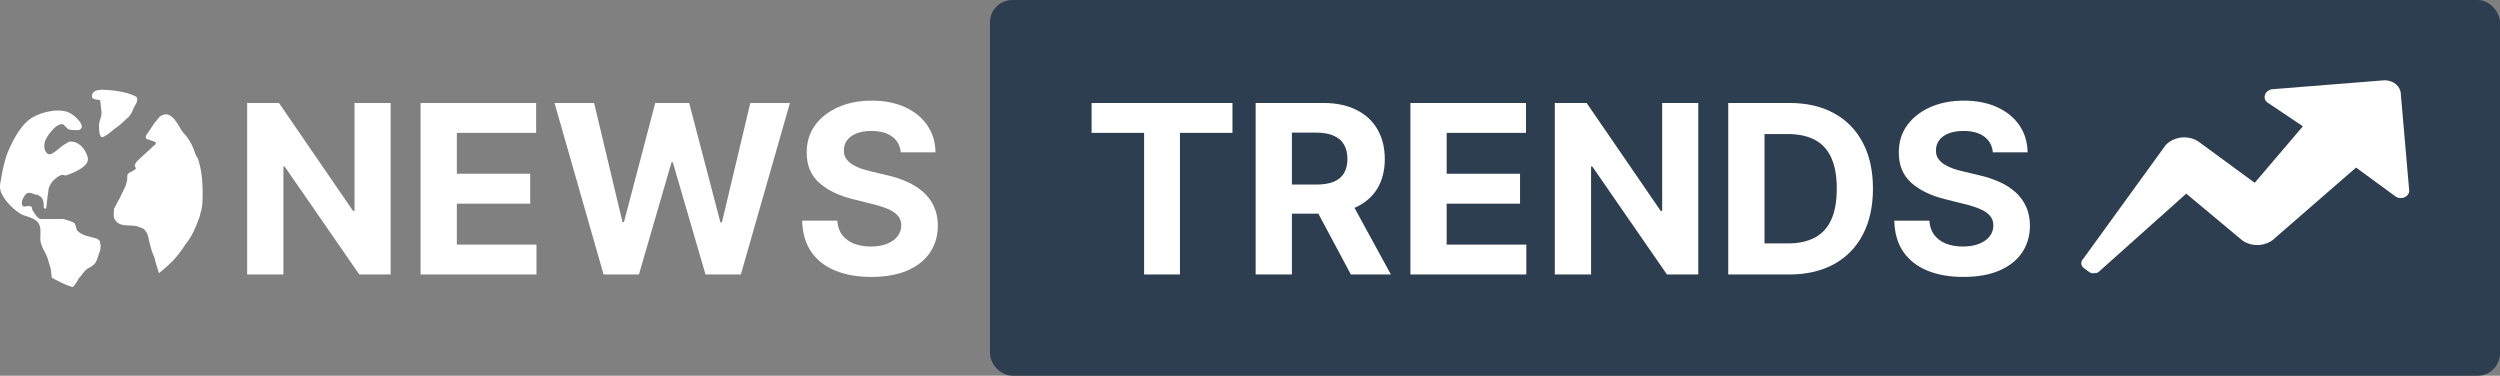
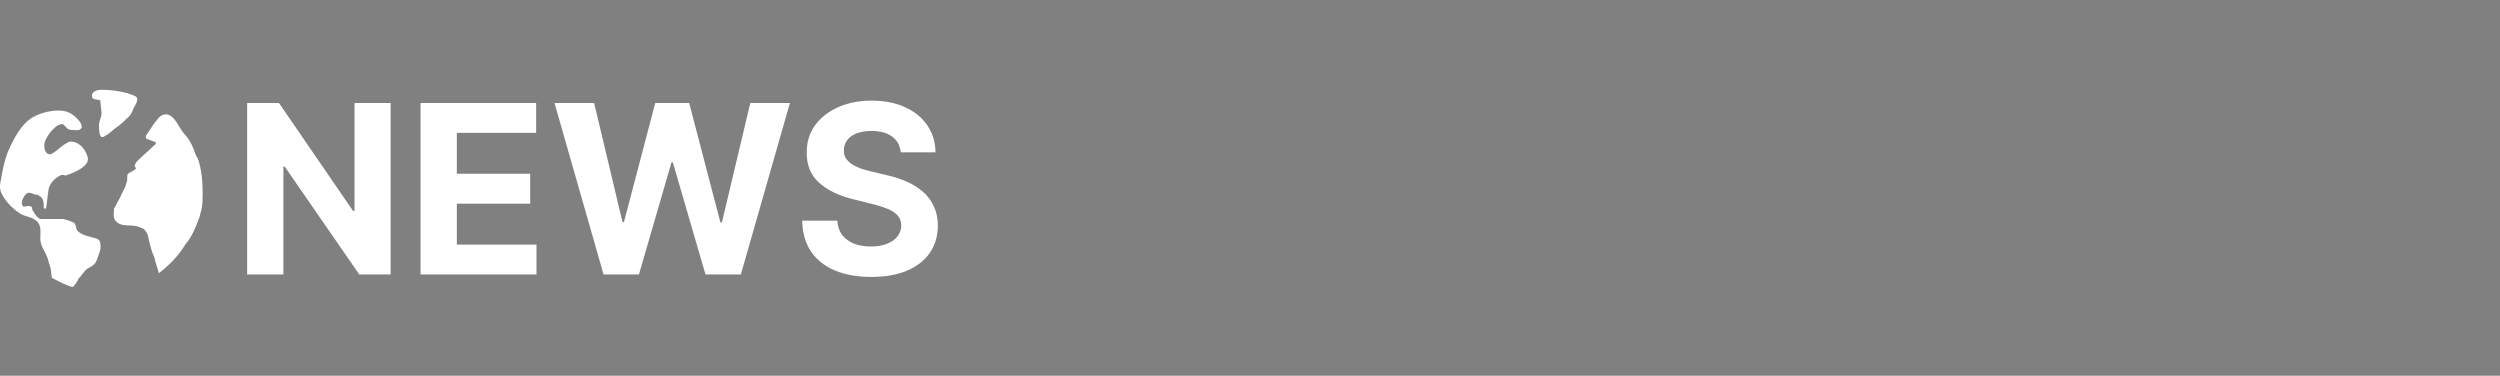
<svg xmlns="http://www.w3.org/2000/svg" width="2788" height="419" viewBox="0 0 2788 419" fill="none">
  <rect x="0" y="0" width="2788" height="419" fill="#808080" stroke="none" />
-   <rect x="1104" width="1684" height="419" rx="25" fill="#2C3E50" />
  <path d="M435.61 114.845V306.118H400.68L317.465 185.732H316.064V306.118H275.624V114.845H311.114L393.675 235.138H395.357V114.845H435.61ZM469.022 306.118V114.845H597.907V148.187H509.462V193.764H591.276V227.106H509.462V272.776H598.28V306.118H469.022ZM673.113 306.118L618.384 114.845H662.559L694.22 247.746H695.808L730.738 114.845H768.562L803.399 248.027H805.08L836.741 114.845H880.917L826.187 306.118H786.775L750.351 181.062H748.856L712.526 306.118H673.113ZM1004.52 169.855C1003.78 162.321 1000.57 156.468 994.905 152.297C989.239 148.125 981.55 146.039 971.836 146.039C965.237 146.039 959.664 146.973 955.119 148.841C950.574 150.647 947.087 153.168 944.659 156.406C942.293 159.644 941.11 163.317 941.11 167.427C940.985 170.851 941.701 173.84 943.258 176.393C944.876 178.945 947.087 181.156 949.889 183.024C952.691 184.829 955.928 186.417 959.602 187.787C963.275 189.094 967.198 190.215 971.37 191.149L988.554 195.258C996.897 197.126 1004.56 199.617 1011.53 202.73C1018.5 205.843 1024.54 209.672 1029.65 214.218C1034.75 218.763 1038.71 224.117 1041.51 230.282C1044.37 236.446 1045.84 243.512 1045.9 251.482C1045.84 263.188 1042.85 273.337 1036.93 281.929C1031.08 290.459 1022.61 297.09 1011.53 301.822C1000.51 306.492 987.216 308.827 971.65 308.827C956.208 308.827 942.76 306.461 931.303 301.729C919.909 296.997 911.005 289.992 904.592 280.715C898.241 271.375 894.91 259.825 894.599 246.065H933.731C934.167 252.478 936.004 257.833 939.242 262.129C942.542 266.363 946.931 269.57 952.41 271.749C957.952 273.866 964.209 274.924 971.183 274.924C978.032 274.924 983.978 273.928 989.021 271.936C994.127 269.943 998.08 267.172 1000.88 263.623C1003.68 260.074 1005.09 255.996 1005.09 251.389C1005.09 247.093 1003.81 243.481 1001.26 240.555C998.765 237.629 995.092 235.138 990.235 233.083C985.441 231.029 979.557 229.161 972.584 227.48L951.757 222.25C935.63 218.327 922.898 212.194 913.558 203.851C904.219 195.507 899.58 184.269 899.642 170.135C899.58 158.554 902.662 148.436 908.888 139.782C915.177 131.127 923.8 124.372 934.759 119.515C945.717 114.659 958.17 112.23 972.117 112.23C986.313 112.23 998.703 114.659 1009.29 119.515C1019.93 124.372 1028.22 131.127 1034.13 139.782C1040.05 148.436 1043.1 158.461 1043.28 169.855H1004.52Z" fill="white" />
-   <path d="M1217.34 148.187V114.845H1374.43V148.187H1315.87V306.118H1275.9V148.187H1217.34ZM1400.3 306.118V114.845H1475.76C1490.21 114.845 1502.54 117.429 1512.75 122.597C1523.02 127.703 1530.83 134.956 1536.19 144.358C1541.61 153.698 1544.31 164.687 1544.31 177.327C1544.31 190.028 1541.58 200.956 1536.1 210.108C1530.62 219.199 1522.68 226.172 1512.28 231.029C1501.94 235.885 1489.43 238.313 1474.74 238.313H1424.21V205.812H1468.2C1475.92 205.812 1482.33 204.754 1487.44 202.637C1492.54 200.52 1496.34 197.344 1498.83 193.11C1501.38 188.876 1502.66 183.615 1502.66 177.327C1502.66 170.976 1501.38 165.621 1498.83 161.263C1496.34 156.904 1492.51 153.604 1487.34 151.363C1482.24 149.059 1475.79 147.907 1468.01 147.907H1440.74V306.118H1400.3ZM1503.59 219.074L1551.13 306.118H1506.49L1459.98 219.074H1503.59ZM1572.89 306.118V114.845H1701.78V148.187H1613.33V193.764H1695.15V227.106H1613.33V272.776H1702.15V306.118H1572.89ZM1893.92 114.845V306.118H1858.99L1775.77 185.732H1774.37V306.118H1733.93V114.845H1769.42L1851.98 235.138H1853.66V114.845H1893.92ZM1995.13 306.118H1927.33V114.845H1995.69C2014.93 114.845 2031.49 118.675 2045.38 126.333C2059.26 133.929 2069.94 144.856 2077.41 159.115C2084.95 173.373 2088.71 190.433 2088.71 210.295C2088.71 230.219 2084.95 247.342 2077.41 261.662C2069.94 275.983 2059.2 286.972 2045.19 294.631C2031.24 302.289 2014.56 306.118 1995.13 306.118ZM1967.77 271.469H1993.45C2005.41 271.469 2015.46 269.352 2023.62 265.118C2031.84 260.822 2038 254.191 2042.11 245.225C2046.28 236.197 2048.37 224.553 2048.37 210.295C2048.37 196.161 2046.28 184.611 2042.11 175.646C2038 166.68 2031.87 160.08 2023.71 155.846C2015.55 151.612 2005.5 149.495 1993.54 149.495H1967.77V271.469ZM2222.43 169.855C2221.68 162.321 2218.48 156.468 2212.81 152.297C2207.15 148.125 2199.46 146.039 2189.74 146.039C2183.14 146.039 2177.57 146.973 2173.03 148.841C2168.48 150.647 2164.99 153.168 2162.57 156.406C2160.2 159.644 2159.02 163.317 2159.02 167.427C2158.89 170.851 2159.61 173.84 2161.16 176.393C2162.78 178.945 2164.99 181.156 2167.8 183.024C2170.6 184.829 2173.84 186.417 2177.51 187.787C2181.18 189.094 2185.11 190.215 2189.28 191.149L2206.46 195.258C2214.8 197.126 2222.46 199.617 2229.44 202.73C2236.41 205.843 2242.45 209.672 2247.56 214.218C2252.66 218.763 2256.61 224.117 2259.42 230.282C2262.28 236.446 2263.74 243.512 2263.81 251.482C2263.74 263.188 2260.75 273.337 2254.84 281.929C2248.99 290.459 2240.52 297.09 2229.44 301.822C2218.42 306.492 2205.12 308.827 2189.56 308.827C2174.12 308.827 2160.67 306.461 2149.21 301.729C2137.82 296.997 2128.91 289.992 2122.5 280.715C2116.15 271.375 2112.82 259.825 2112.51 246.065H2151.64C2152.07 252.478 2153.91 257.833 2157.15 262.129C2160.45 266.363 2164.84 269.57 2170.32 271.749C2175.86 273.866 2182.12 274.924 2189.09 274.924C2195.94 274.924 2201.89 273.928 2206.93 271.936C2212.03 269.943 2215.99 267.172 2218.79 263.623C2221.59 260.074 2222.99 255.996 2222.99 251.389C2222.99 247.093 2221.72 243.481 2219.16 240.555C2216.67 237.629 2213 235.138 2208.14 233.083C2203.35 231.029 2197.46 229.161 2190.49 227.48L2169.66 222.25C2153.54 218.327 2140.8 212.194 2131.47 203.851C2122.13 195.507 2117.49 184.269 2117.55 170.135C2117.49 158.554 2120.57 148.436 2126.8 139.782C2133.08 131.127 2141.71 124.372 2152.67 119.515C2163.62 114.659 2176.08 112.23 2190.02 112.23C2204.22 112.23 2216.61 114.659 2227.2 119.515C2237.84 124.372 2246.12 131.127 2252.04 139.782C2257.95 148.436 2261 158.461 2261.19 169.855H2222.43Z" fill="white" />
-   <path d="M2686.77 212.827C2686.75 214.321 2686.26 215.792 2685.33 217.073C2684.41 218.353 2683.1 219.392 2681.54 220.072C2679.98 220.752 2678.25 221.046 2676.53 220.92C2674.82 220.794 2673.19 220.253 2671.83 219.359L2627.49 186.844L2537.84 264.75C2535.58 267.131 2532.8 269.104 2529.66 270.55C2526.52 271.996 2523.09 272.886 2519.58 273.166C2516.06 273.446 2512.53 273.111 2509.21 272.18C2505.88 271.25 2502.82 269.743 2500.2 267.75L2438.1 215.957L2342.12 301.711C2341.39 302.608 2340.45 303.358 2339.36 303.909C2338.27 304.46 2337.05 304.797 2335.8 304.897C2334.56 304.996 2333.3 304.856 2332.14 304.485C2330.97 304.114 2329.92 303.522 2329.06 302.752L2324.14 299.139C2323.24 298.524 2322.51 297.755 2321.98 296.878C2321.46 296.002 2321.14 295.038 2321.06 294.044C2320.98 293.05 2321.14 292.048 2321.52 291.099C2321.91 290.15 2322.51 289.275 2323.29 288.526L2415.22 161.705C2417.49 159.324 2420.27 157.351 2423.41 155.905C2426.55 154.459 2429.98 153.57 2433.49 153.289C2437.01 153.009 2440.53 153.345 2443.86 154.275C2447.19 155.206 2450.25 156.713 2452.86 158.705L2514.44 203.865L2568.17 140.837L2528.15 113.987C2526.96 112.901 2526.12 111.557 2525.73 110.089C2525.33 108.621 2525.4 107.08 2525.91 105.62C2526.41 104.161 2527.36 102.834 2528.63 101.771C2529.91 100.709 2531.48 99.949 2533.18 99.567L2659.16 89.526C2663.94 89.486 2668.51 91.052 2671.91 93.893C2675.31 96.734 2677.27 100.631 2677.38 104.763L2686.77 212.827Z" fill="url(#paint0_linear_309_141)" />
  <path d="M111.713 271.225C111.713 268.652 110.429 267.365 107.861 266.078C100.156 263.505 92.452 263.505 86.032 257.067C84.748 254.494 84.748 251.921 83.464 249.348C80.895 246.775 74.475 245.488 70.623 244.202H44.942C41.09 242.915 38.522 237.769 35.954 233.909C35.954 232.623 35.954 230.044 33.386 230.044C30.817 228.763 28.249 231.336 25.681 230.044C24.397 228.763 24.397 227.471 24.397 226.19C24.397 222.325 26.965 218.465 29.533 215.892C33.386 213.319 37.238 217.179 41.09 217.179C42.374 217.179 42.374 217.179 43.658 218.465C47.51 219.752 48.794 224.898 48.794 228.763V231.336C48.794 232.623 50.078 232.623 51.362 232.623C52.646 226.19 52.646 219.752 53.93 213.325C53.93 205.606 61.635 197.881 68.055 195.314C70.623 194.034 71.907 196.607 74.475 195.314C82.18 192.741 101.44 185.022 97.588 174.736C95.02 165.724 87.316 156.731 77.043 158.011C74.475 159.304 73.191 160.584 70.623 161.877C66.771 164.45 59.067 172.169 55.214 172.169C48.794 170.883 48.794 161.877 50.078 158.011C51.362 152.865 62.919 136.147 70.623 138.72L75.759 143.866C78.327 145.152 82.18 145.152 86.032 145.152C87.316 145.152 88.6 145.152 89.884 143.866C91.168 142.579 91.168 142.579 91.168 141.293C91.168 137.433 87.316 133.568 84.748 130.994C82.18 128.421 78.327 125.848 74.475 124.568C61.635 120.702 41.09 125.848 30.817 134.86C20.545 143.866 12.841 159.304 7.704 172.169C5.136 179.888 2.568 190.174 1.284 199.186C-5.46684e-07 205.618 -1.284 210.764 2.568 217.191C6.42 224.91 14.125 232.635 21.829 237.775C26.965 241.635 37.238 241.635 42.374 248.067C46.226 253.219 44.942 259.646 44.942 266.078C44.942 273.798 50.078 280.23 52.646 286.657C53.93 290.522 55.214 295.668 56.498 299.528C56.498 300.814 57.782 308.533 57.782 309.82C65.487 313.679 71.907 317.545 80.895 320.118C82.18 320.118 87.316 312.393 87.316 311.106C91.168 307.247 93.736 302.101 97.588 299.528C100.156 298.241 102.724 296.955 105.293 294.376C107.861 291.803 109.145 286.657 110.429 282.797C111.713 280.23 112.997 275.084 111.713 271.225ZM114.281 152.865C115.565 152.865 116.849 151.579 119.417 150.292C123.269 147.719 127.128 143.86 130.974 141.287C134.832 138.714 138.684 134.854 141.252 132.281C145.104 129.708 147.673 124.562 148.957 120.696C150.241 118.123 154.099 112.977 152.809 109.118C151.525 106.545 145.104 105.258 142.536 103.972C132.258 101.399 123.269 100.118 112.997 100.118C109.145 100.118 104.009 101.399 102.724 105.264C101.44 111.697 106.577 110.41 111.713 111.697C111.713 111.697 112.997 121.989 112.997 123.275C114.281 129.714 110.429 133.568 110.429 140C110.429 143.86 110.429 150.292 112.997 152.865H114.281ZM222.142 242.921C223.432 240.348 223.432 236.489 224.71 233.916C226 227.477 226 221.05 226 214.618C226 201.753 224.71 188.894 220.864 177.309C218.296 173.449 217.005 169.59 215.721 165.724C213.153 159.298 209.301 152.859 204.165 147.719C199.029 141.287 192.602 123.275 181.052 128.421C177.2 129.714 174.632 134.86 172.064 137.433L164.359 149.012C163.069 150.298 161.791 152.871 163.069 154.158C163.069 155.444 164.359 155.444 165.637 155.444C168.205 156.737 169.495 156.737 172.064 158.017C173.348 158.017 174.632 159.31 173.348 160.59C173.348 160.59 173.348 161.883 172.064 161.883C165.637 168.316 159.223 173.462 152.803 179.888C151.519 181.175 150.235 183.748 150.235 185.034C150.235 186.321 151.519 186.321 151.519 187.607C151.519 188.9 150.235 188.9 148.951 190.18C146.382 191.473 143.814 192.753 142.53 194.046C141.246 196.619 142.53 200.479 141.246 203.052C139.962 209.484 136.104 214.63 133.536 221.063C130.968 224.916 129.69 228.782 127.122 232.641C127.122 237.787 125.831 241.647 128.399 245.506C134.826 254.512 146.376 249.366 155.365 253.232C157.933 254.512 160.501 254.512 161.791 257.085C165.637 260.951 165.637 267.383 166.927 271.243C168.205 276.389 169.495 281.535 172.064 286.681C173.348 293.12 175.916 299.552 177.2 304.692C188.762 295.687 199.029 285.401 206.733 272.529C214.437 263.505 218.296 253.219 222.142 242.921Z" fill="white" />
  <defs>
    <linearGradient id="paint0_linear_309_141" x1="2491.91" y1="102.856" x2="2506.93" y2="291.258" gradientUnits="userSpaceOnUse">
      <stop offset="1" stop-color="white" />
      <stop offset="1" stop-color="#2196F3" />
    </linearGradient>
  </defs>
</svg>